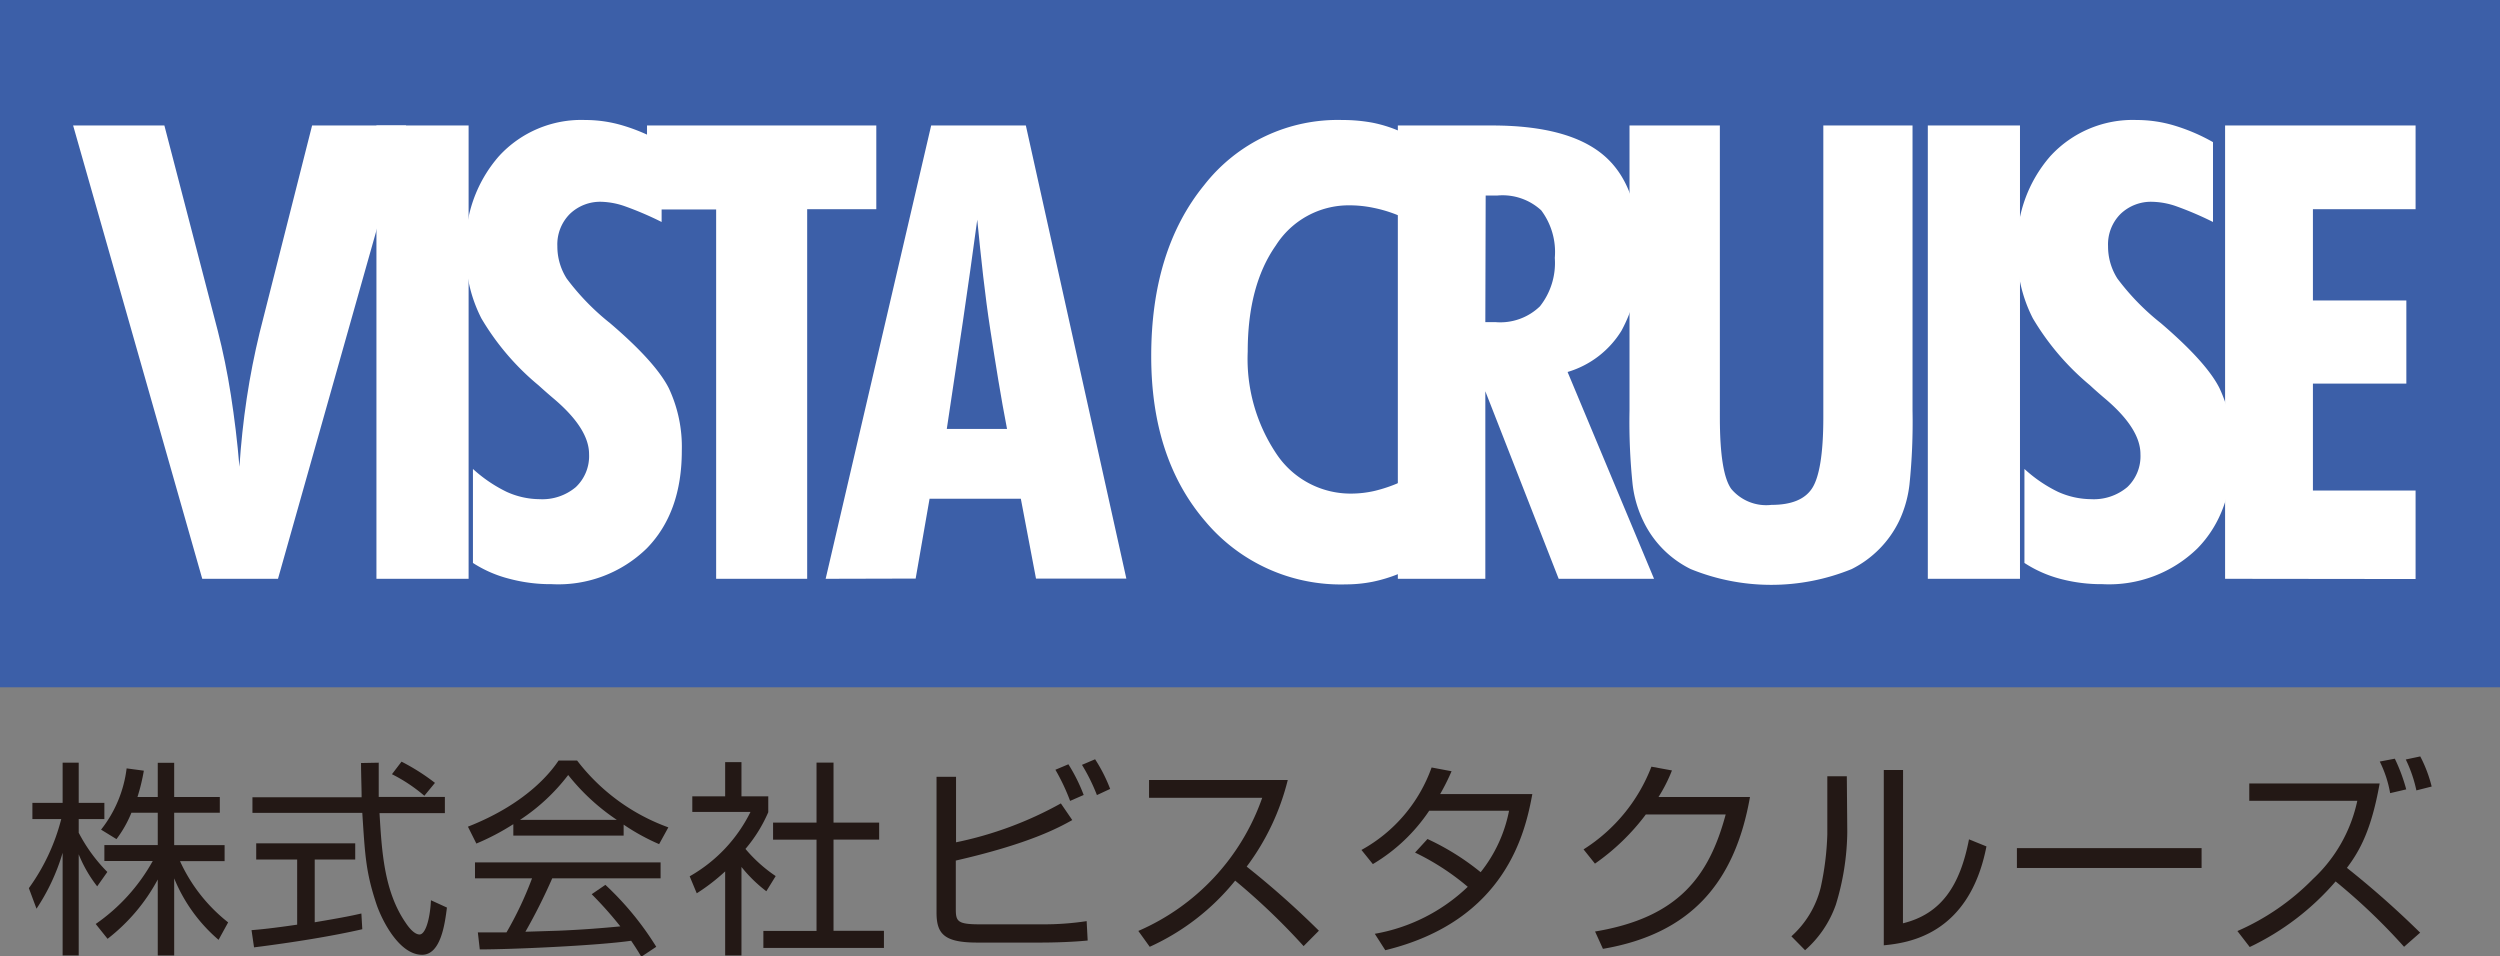
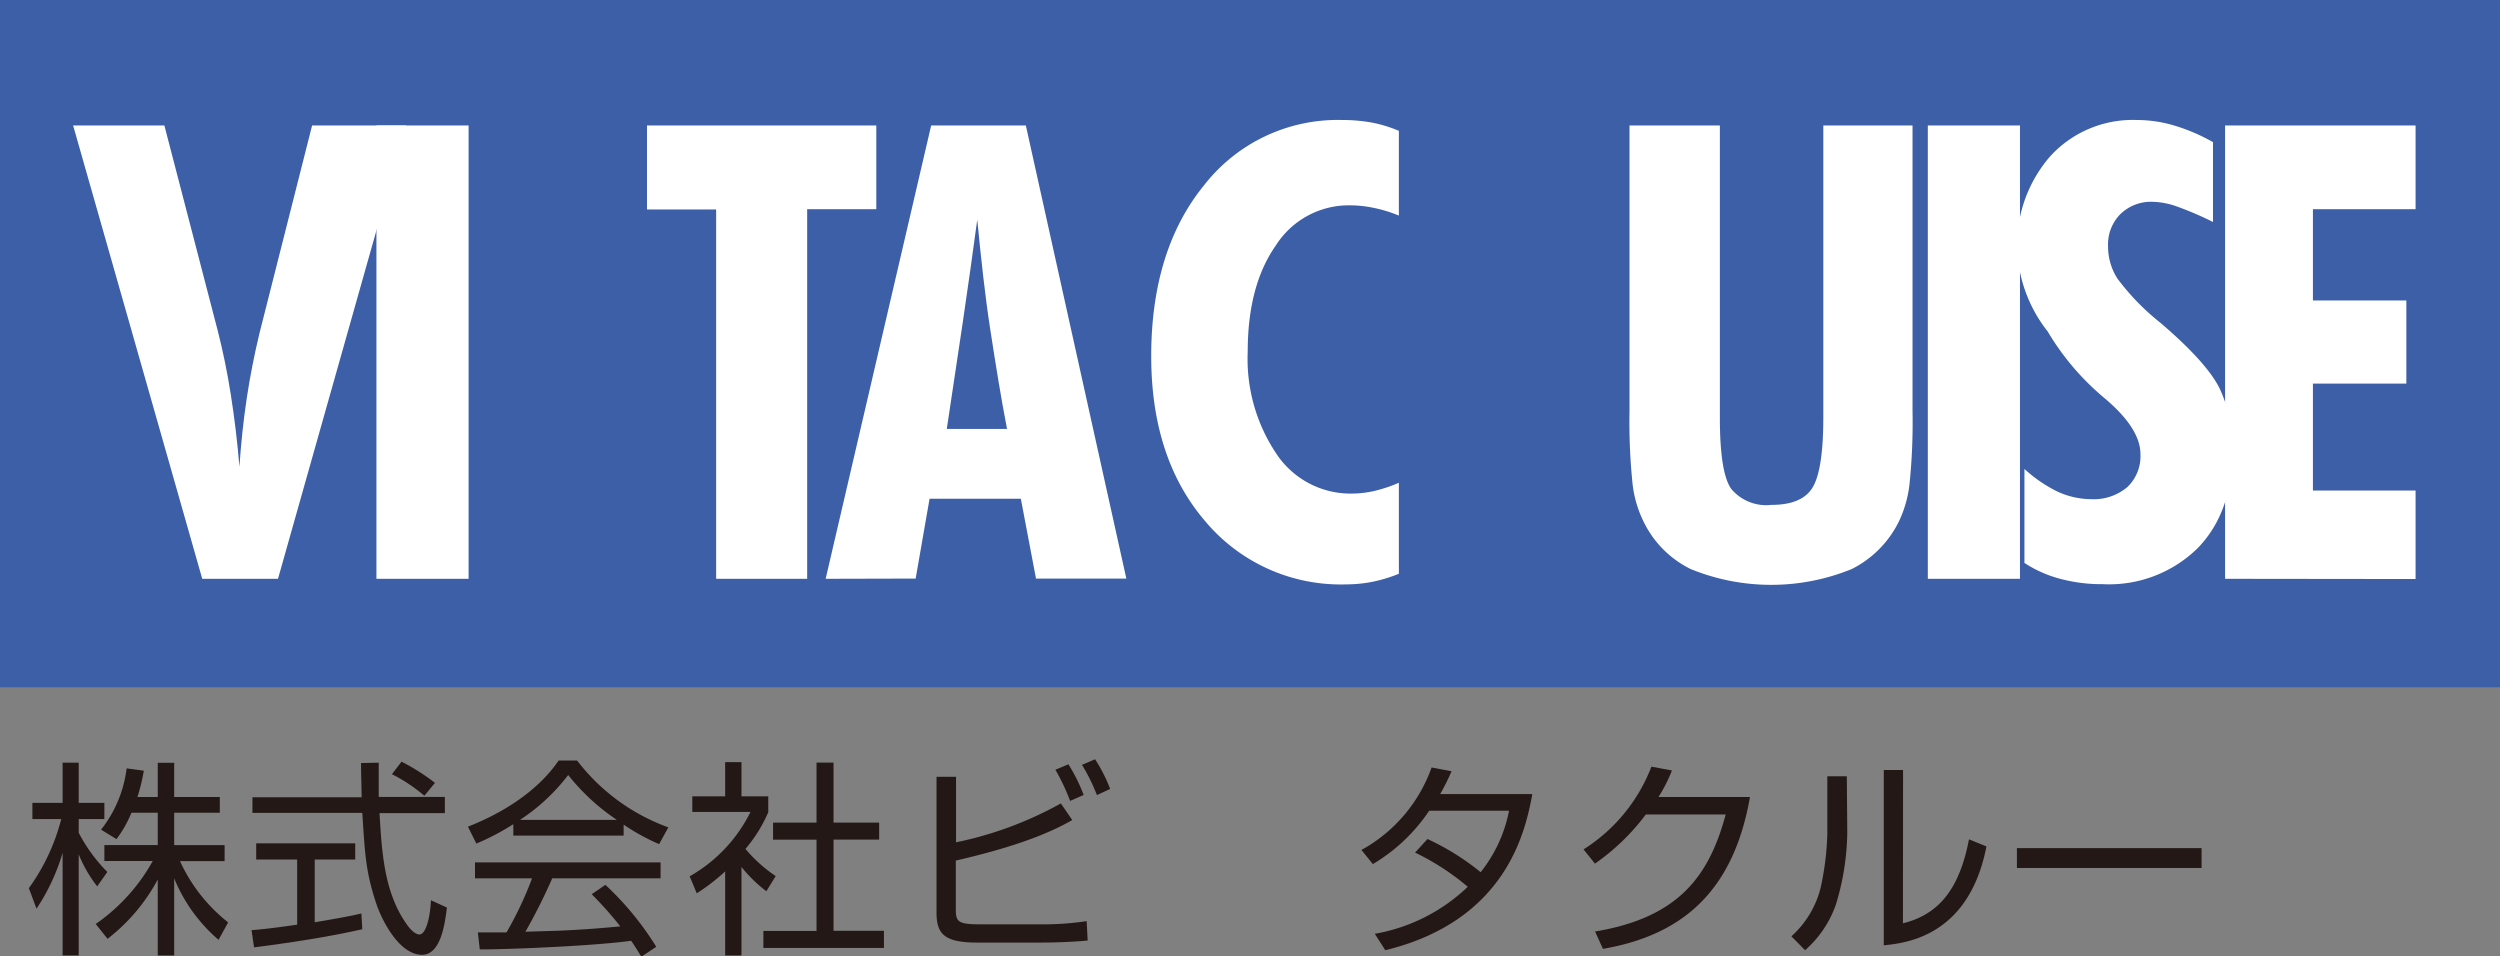
<svg xmlns="http://www.w3.org/2000/svg" viewBox="0 0 219.16 83.85">
  <rect x="0" y="0" width="219.16" height="83.85" fill="#808080" stroke="none" />
  <defs>
    <style>.cls-1{fill:#231815;}.cls-2{fill:#3c5fa8;}.cls-3{fill:#fff;}</style>
  </defs>
  <g id="レイヤー_2" data-name="レイヤー 2">
    <g id="レイヤー_1-2" data-name="レイヤー 1">
      <path class="cls-1" d="M8.52,77.7A11.56,11.56,0,0,1,6.9,74.89v8.87H5.49v-9A18,18,0,0,1,3.2,79.66l-.67-1.8A17.88,17.88,0,0,0,5.37,71.8H2.84V70.38H5.49V66.86H6.9v3.52H9.15V71.8H6.9V73a14,14,0,0,0,2.51,3.44Zm6.75,6.06H13.83V77.1a16.3,16.3,0,0,1-4.4,5.2L8.39,81a16.35,16.35,0,0,0,5-5.52H9.15v-1.4h4.68V71.25H11.52a10.1,10.1,0,0,1-1.31,2.31l-1.35-.83a10.76,10.76,0,0,0,2.24-5.37l1.51.2a17.42,17.42,0,0,1-.56,2.31h1.78v-3h1.44v3h4v1.38h-4v2.84h4.42v1.4H15.78A14.44,14.44,0,0,0,20,80.86l-.84,1.53A14.12,14.12,0,0,1,15.27,77Z" />
      <path class="cls-1" d="M31.76,81.46c-2.62.6-6,1.15-9.49,1.59l-.22-1.51c.77-.06,1.73-.15,4-.48V75.35H22.46V73.93h8.68v1.42H27.59v5.5c2.62-.44,3.4-.61,4.09-.77Zm1.44-14.6c0,.62,0,1.35,0,3H39v1.42H33.27c.2,3.38.4,6.88,2.31,9.64.2.3.71,1,1.2,1s.91-1.23,1-3l1.4.64C39,81,38.64,83.7,37,83.7c-2,0-3.51-3-4-4.44-.93-2.8-1-4.26-1.24-8H22.13V69.89H31.7c0-.86-.05-2-.05-3Zm4,2.9a14,14,0,0,0-2.84-1.89l.84-1.1a18.46,18.46,0,0,1,2.93,1.86Z" />
      <path class="cls-1" d="M54.67,73.25H45v-1a21,21,0,0,1-3.24,1.7l-.74-1.48c5.42-2.13,7.46-5.08,7.95-5.8h1.62a17.62,17.62,0,0,0,8,5.86L57.78,74a18.77,18.77,0,0,1-3.11-1.71Zm-1.6,4.32A26.21,26.21,0,0,1,57.53,83l-1.31.87c-.29-.49-.51-.84-.89-1.4-3,.43-10.47.76-13.27.76l-.17-1.49H44.4A30.86,30.86,0,0,0,46.64,77h-5V75.6H57.91V77h-9.5a50,50,0,0,1-2.35,4.68l2.88-.09c2.22-.09,4.09-.25,5.44-.38a32.7,32.7,0,0,0-2.51-2.82Zm1-5.7a18.66,18.66,0,0,1-4.26-3.93,17.07,17.07,0,0,1-4.22,3.93Z" />
      <path class="cls-1" d="M65,83.76H63.57V76.39a17.27,17.27,0,0,1-2.49,1.92l-.62-1.49a13.2,13.2,0,0,0,5.33-5.64h-5.1V69.81h2.88v-3H65v3h2.35V71.2a12.76,12.76,0,0,1-2,3.22A12.73,12.73,0,0,0,68,76.8l-.82,1.33A12.4,12.4,0,0,1,65,76Zm8.07-16.91v5.26h4V73.6h-4v8h4.42V83.1H66.92V81.61h4.66v-8H67.77V72.11h3.81V66.85Z" />
      <path class="cls-1" d="M83.81,68.1v5.74A32.15,32.15,0,0,0,93,70.43l1,1.46c-1.15.64-3.7,2.06-10.21,3.55v4.24c0,1.09.14,1.35,2.11,1.35h5.52a24.72,24.72,0,0,0,3.84-.28l.09,1.7c-1.79.18-3.92.18-4.1.18H85.68c-2.87,0-3.58-.73-3.58-2.62V68.1Zm10,2.11a17.86,17.86,0,0,0-1.29-2.73L93.66,67A14.91,14.91,0,0,1,95,69.69Zm2.35-.51a16.35,16.35,0,0,0-1.31-2.65L96,66.56a13.56,13.56,0,0,1,1.32,2.6Z" />
-       <path class="cls-1" d="M99.79,81.61a19.87,19.87,0,0,0,10.86-11.67h-9.92V68.38h12.16a21.08,21.08,0,0,1-3.6,7.59,76.55,76.55,0,0,1,6.33,5.62l-1.34,1.35a58,58,0,0,0-6-5.74A20.51,20.51,0,0,1,100.79,83Z" />
      <path class="cls-1" d="M125.14,73.55a22,22,0,0,1,4.66,2.91,12.44,12.44,0,0,0,2.49-5.39h-7a15.38,15.38,0,0,1-4.94,4.68l-1-1.24a13.36,13.36,0,0,0,6.15-7.23l1.75.33a19.38,19.38,0,0,1-1,2h8.08c-.6,3.26-2.27,11.1-12.89,13.69l-.92-1.44a15.68,15.68,0,0,0,8.15-4.12,21.66,21.66,0,0,0-4.62-3Z" />
      <path class="cls-1" d="M153.41,69.87c-1.33,7.55-5.23,12-12.89,13.31l-.69-1.52c7.33-1.22,10-4.86,11.45-10.26h-7a19.5,19.5,0,0,1-4.46,4.31l-1-1.25a14.88,14.88,0,0,0,5.95-7.25l1.8.33a13.49,13.49,0,0,1-1.18,2.33Z" />
      <path class="cls-1" d="M161.94,72.94a22.43,22.43,0,0,1-1,6.36,9.48,9.48,0,0,1-2.7,4l-1.2-1.22a8.45,8.45,0,0,0,2.57-4.28,24.9,24.9,0,0,0,.58-4.66V68.05h1.71Zm4.88,8c3.35-.82,5-3.28,5.79-7.36l1.53.62c-1.53,7.85-7,8.47-9,8.67V67.5h1.69Z" />
      <path class="cls-1" d="M193,74.35v1.74H176.81V74.35Z" />
-       <path class="cls-1" d="M210.75,83a53,53,0,0,0-6-5.73,22.91,22.91,0,0,1-7.53,5.75l-1.08-1.4a21.08,21.08,0,0,0,6.63-4.57,13.06,13.06,0,0,0,3.88-6.85h-9.47V68.68h11.43c-.71,4-1.71,5.87-2.87,7.4a81.21,81.21,0,0,1,6.42,5.68Zm-1.22-13.47a10.13,10.13,0,0,0-.91-2.77l1.32-.25a15.41,15.41,0,0,1,1,2.69Zm2.3-.24a11.73,11.73,0,0,0-.93-2.71l1.27-.27a11.81,11.81,0,0,1,1,2.64Z" />
      <rect class="cls-2" width="219.16" height="60.25" />
      <path class="cls-3" d="M17.73,50.74,6.41,11h8l4.68,18c.45,1.76.84,3.64,1.15,5.63s.57,4.09.75,6.29c.13-2,.34-4,.64-6s.68-3.89,1.13-5.76L27.36,11H35.6L24.37,50.74Z" />
      <path class="cls-3" d="M33,50.74V11h8.08V50.74Z" />
-       <path class="cls-3" d="M41.46,49.35V41.11a12.42,12.42,0,0,0,2.94,2,7.07,7.07,0,0,0,2.91.65,4.55,4.55,0,0,0,3.17-1.06,3.74,3.74,0,0,0,1.16-2.89q0-2.25-3.13-4.89c-.58-.49-1-.87-1.31-1.15a22.31,22.31,0,0,1-5-5.86A12.45,12.45,0,0,1,40.84,22a11.79,11.79,0,0,1,2.9-8.31,9.78,9.78,0,0,1,7.57-3.17,11.47,11.47,0,0,1,3.28.48A16.1,16.1,0,0,1,58,12.46v7a28.57,28.57,0,0,0-3.25-1.39,6.75,6.75,0,0,0-2-.38,3.83,3.83,0,0,0-2.8,1.07,3.78,3.78,0,0,0-1.09,2.82,5.24,5.24,0,0,0,.82,2.84,21.14,21.14,0,0,0,3.8,3.91c2.67,2.28,4.38,4.18,5.15,5.7a12.09,12.09,0,0,1,1.14,5.48q0,5.41-3.06,8.55a11.09,11.09,0,0,1-8.34,3.15,14,14,0,0,1-3.71-.47A10.66,10.66,0,0,1,41.46,49.35Z" />
      <path class="cls-3" d="M62.78,50.74V18.36H56.72V11h20.1v7.34H70.76V50.74Z" />
      <path class="cls-3" d="M72.38,50.74,81.63,11h8.3l8.81,39.72H90.82l-1.33-7h-8l-1.22,7ZM83,37.6h5.28c-.54-2.78-1-5.68-1.47-8.72s-.81-6.25-1.14-9.62q-.6,4.45-1.27,9T83,37.6Z" />
      <path class="cls-3" d="M122.63,50.3a13.19,13.19,0,0,1-2.3.7,12.19,12.19,0,0,1-2.33.23,15.5,15.5,0,0,1-12.34-5.53q-4.74-5.52-4.74-14.47,0-9.3,4.64-15a14.85,14.85,0,0,1,12.12-5.71,14.49,14.49,0,0,1,2.61.23,11.75,11.75,0,0,1,2.34.72v7.43a11.93,11.93,0,0,0-2.22-.68A10.29,10.29,0,0,0,118.3,18a7.57,7.57,0,0,0-6.45,3.51q-2.47,3.51-2.47,9.31a14.93,14.93,0,0,0,2.54,9,7.8,7.8,0,0,0,6.54,3.45,9.18,9.18,0,0,0,2.06-.24,12.78,12.78,0,0,0,2.11-.71Z" />
-       <path class="cls-3" d="M122.54,50.74V11h8.24q6.79,0,9.86,2.66t3.06,8.52A13,13,0,0,1,142.14,29a8.32,8.32,0,0,1-4.72,3.61L145,50.74h-8.36L130.21,34.3V50.74Zm7.67-22.5.45,0,.45,0A5,5,0,0,0,135,26.85a6.13,6.13,0,0,0,1.3-4.24,6.09,6.09,0,0,0-1.19-4.17,5,5,0,0,0-3.84-1.3h-.63l-.4,0Z" />
      <path class="cls-3" d="M167.66,11V36a53.26,53.26,0,0,1-.27,6.49,10.23,10.23,0,0,1-.9,3.17,9.19,9.19,0,0,1-4.17,4.23,18.7,18.7,0,0,1-14.1,0,9,9,0,0,1-4.17-4.23,10,10,0,0,1-.93-3.21,52.93,52.93,0,0,1-.27-6.45V11h7.92V36.59q0,4.88,1,6.27a4,4,0,0,0,3.52,1.4c1.73,0,2.91-.47,3.55-1.43s1-3,1-6.24V11Z" />
      <path class="cls-3" d="M169,50.74V11h8.08V50.74Z" />
-       <path class="cls-3" d="M177.47,49.35V41.11a12.18,12.18,0,0,0,2.93,2,7.15,7.15,0,0,0,2.92.65,4.56,4.56,0,0,0,3.17-1.06,3.73,3.73,0,0,0,1.15-2.89q0-2.25-3.13-4.89c-.58-.49-1-.87-1.3-1.15a22.58,22.58,0,0,1-5-5.86A12.45,12.45,0,0,1,176.84,22a11.83,11.83,0,0,1,2.9-8.31,9.79,9.79,0,0,1,7.57-3.17,11.47,11.47,0,0,1,3.28.48A16.38,16.38,0,0,1,194,12.46v7a29.36,29.36,0,0,0-3.25-1.39,6.8,6.8,0,0,0-2.06-.38,3.85,3.85,0,0,0-2.8,1.07,3.78,3.78,0,0,0-1.09,2.82,5.24,5.24,0,0,0,.82,2.84,21,21,0,0,0,3.81,3.91c2.66,2.28,4.38,4.18,5.14,5.7a12.09,12.09,0,0,1,1.14,5.48q0,5.41-3.06,8.55a11.09,11.09,0,0,1-8.34,3.15,14,14,0,0,1-3.71-.47A10.72,10.72,0,0,1,177.47,49.35Z" />
+       <path class="cls-3" d="M177.47,49.35V41.11a12.18,12.18,0,0,0,2.93,2,7.15,7.15,0,0,0,2.92.65,4.56,4.56,0,0,0,3.17-1.06,3.73,3.73,0,0,0,1.15-2.89q0-2.25-3.13-4.89a22.58,22.58,0,0,1-5-5.86A12.45,12.45,0,0,1,176.84,22a11.83,11.83,0,0,1,2.9-8.31,9.79,9.79,0,0,1,7.57-3.17,11.47,11.47,0,0,1,3.28.48A16.38,16.38,0,0,1,194,12.46v7a29.36,29.36,0,0,0-3.25-1.39,6.8,6.8,0,0,0-2.06-.38,3.85,3.85,0,0,0-2.8,1.07,3.78,3.78,0,0,0-1.09,2.82,5.24,5.24,0,0,0,.82,2.84,21,21,0,0,0,3.81,3.91c2.66,2.28,4.38,4.18,5.14,5.7a12.09,12.09,0,0,1,1.14,5.48q0,5.41-3.06,8.55a11.09,11.09,0,0,1-8.34,3.15,14,14,0,0,1-3.71-.47A10.72,10.72,0,0,1,177.47,49.35Z" />
      <path class="cls-3" d="M195.06,50.74V11h16.7v7.34h-9v8h8.19v7.29h-8.19V43h9v7.76Z" />
    </g>
  </g>
</svg>